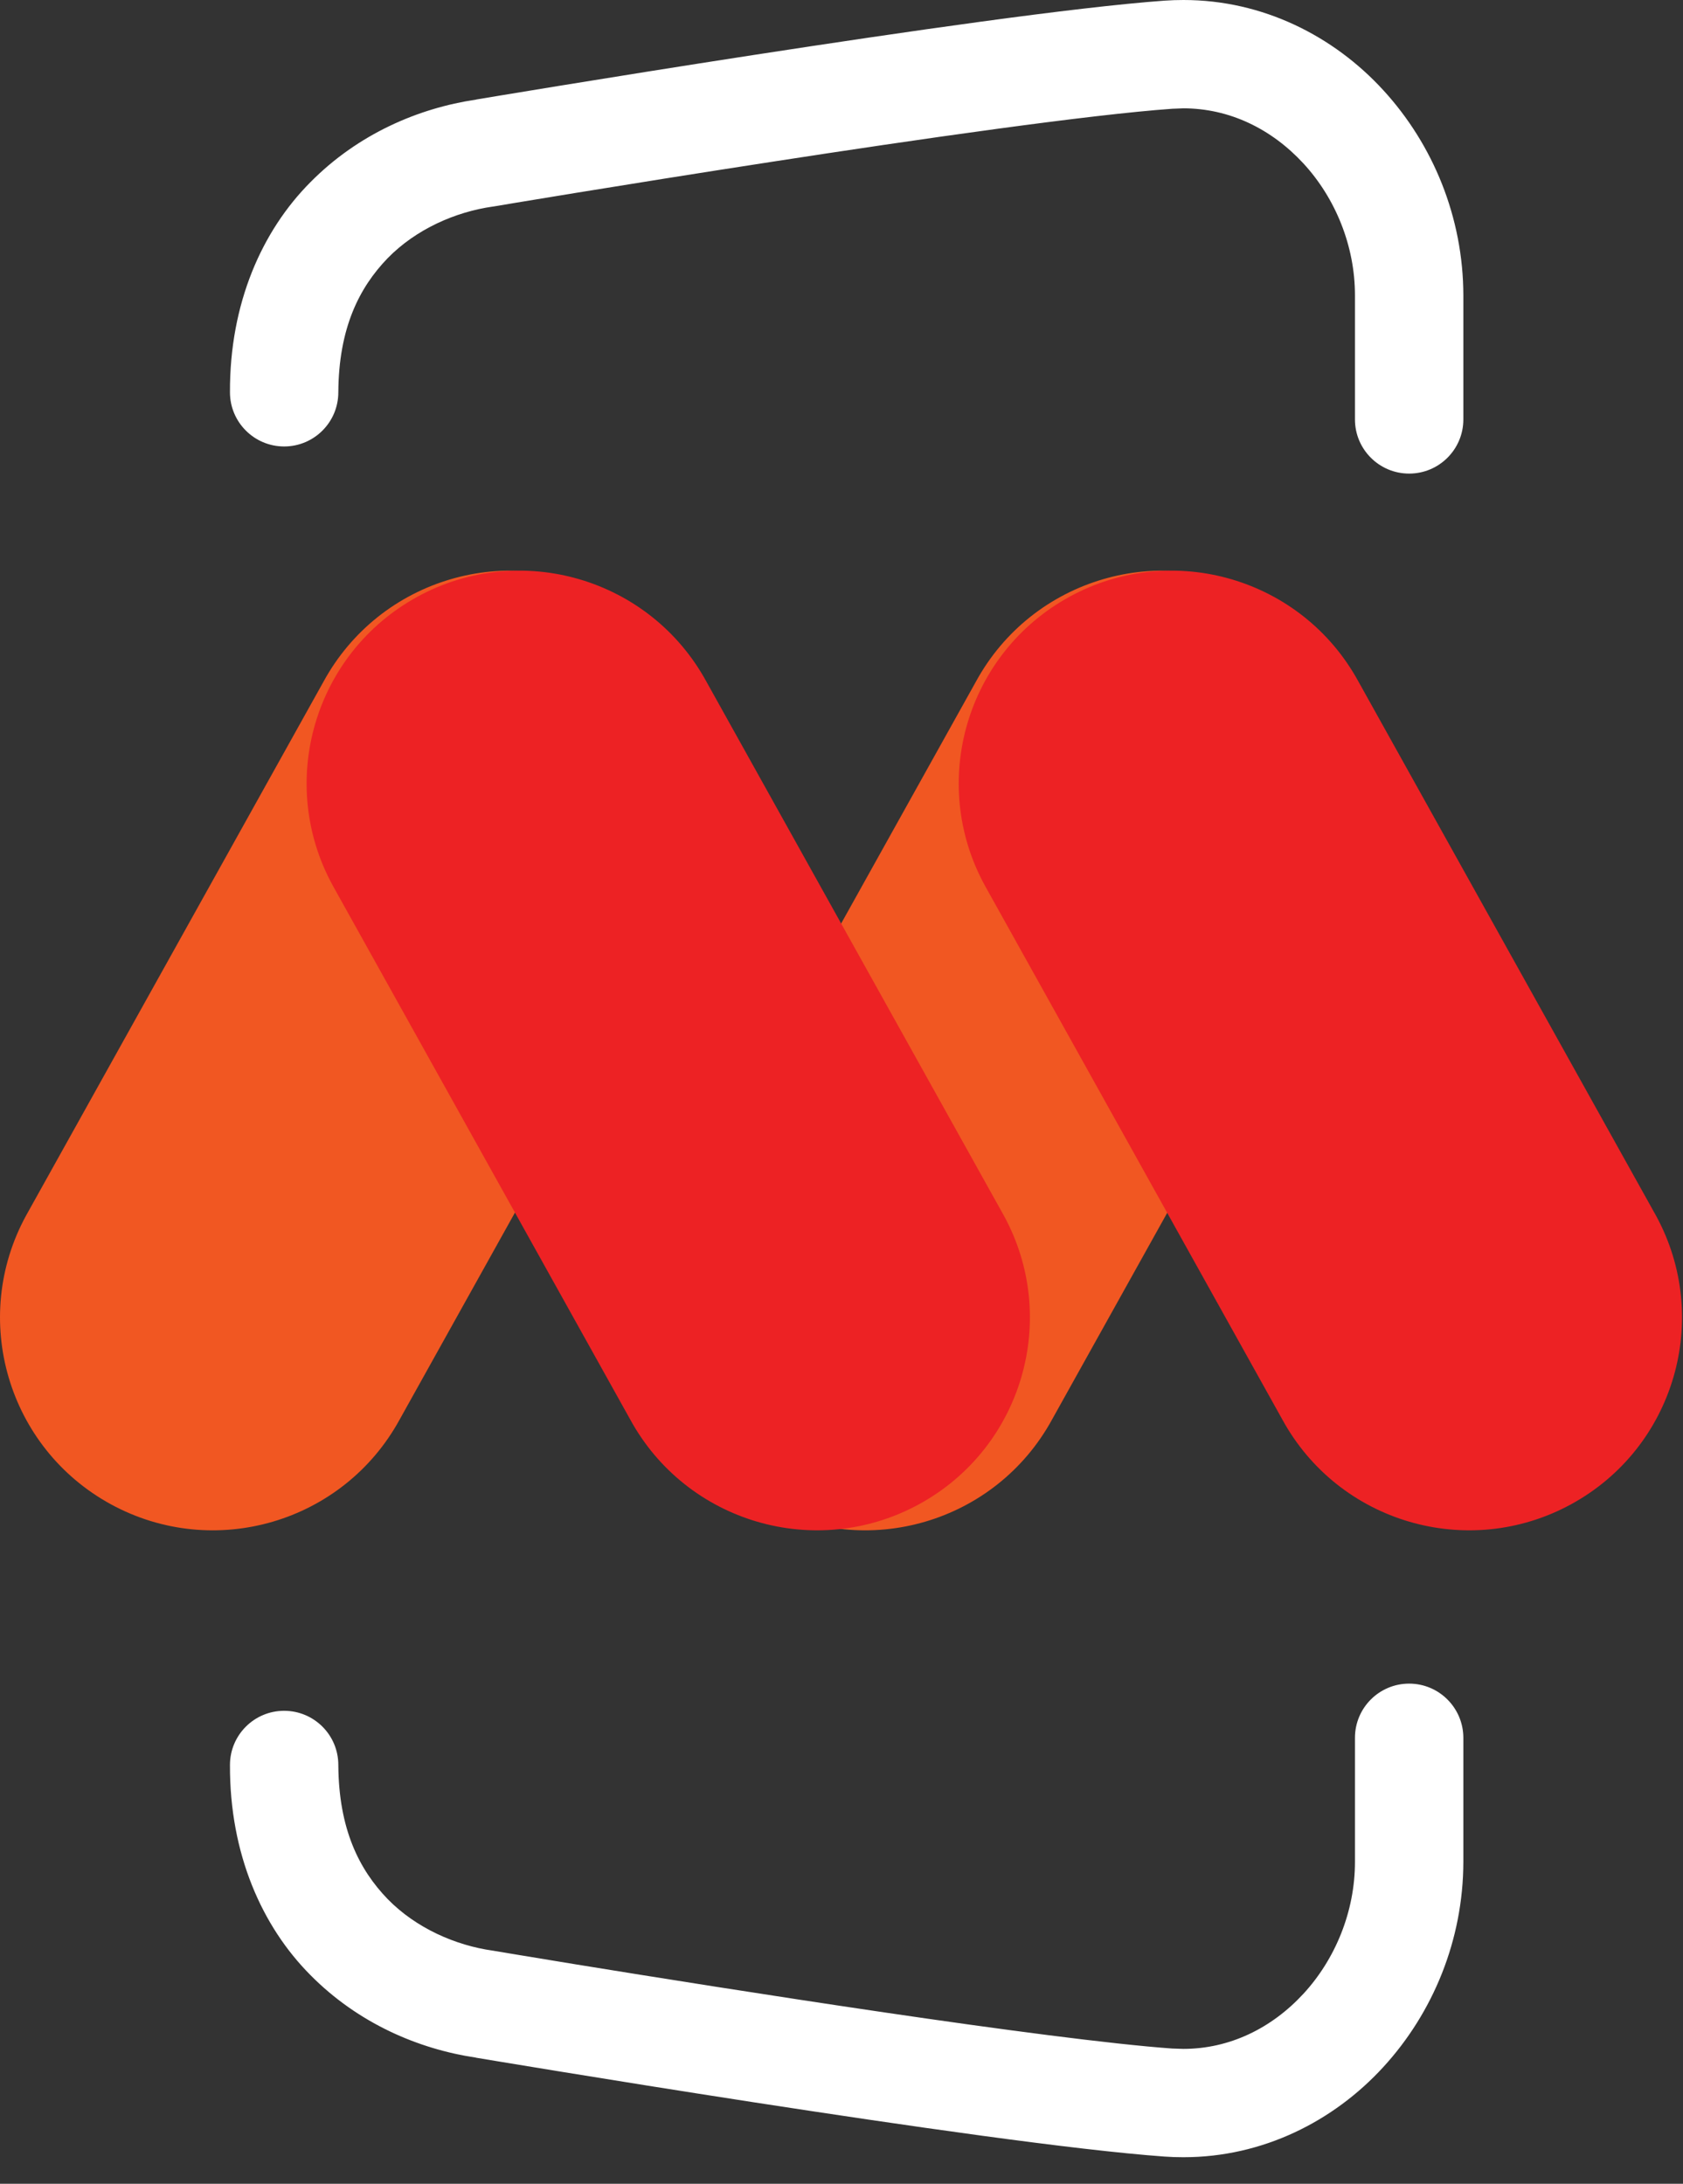
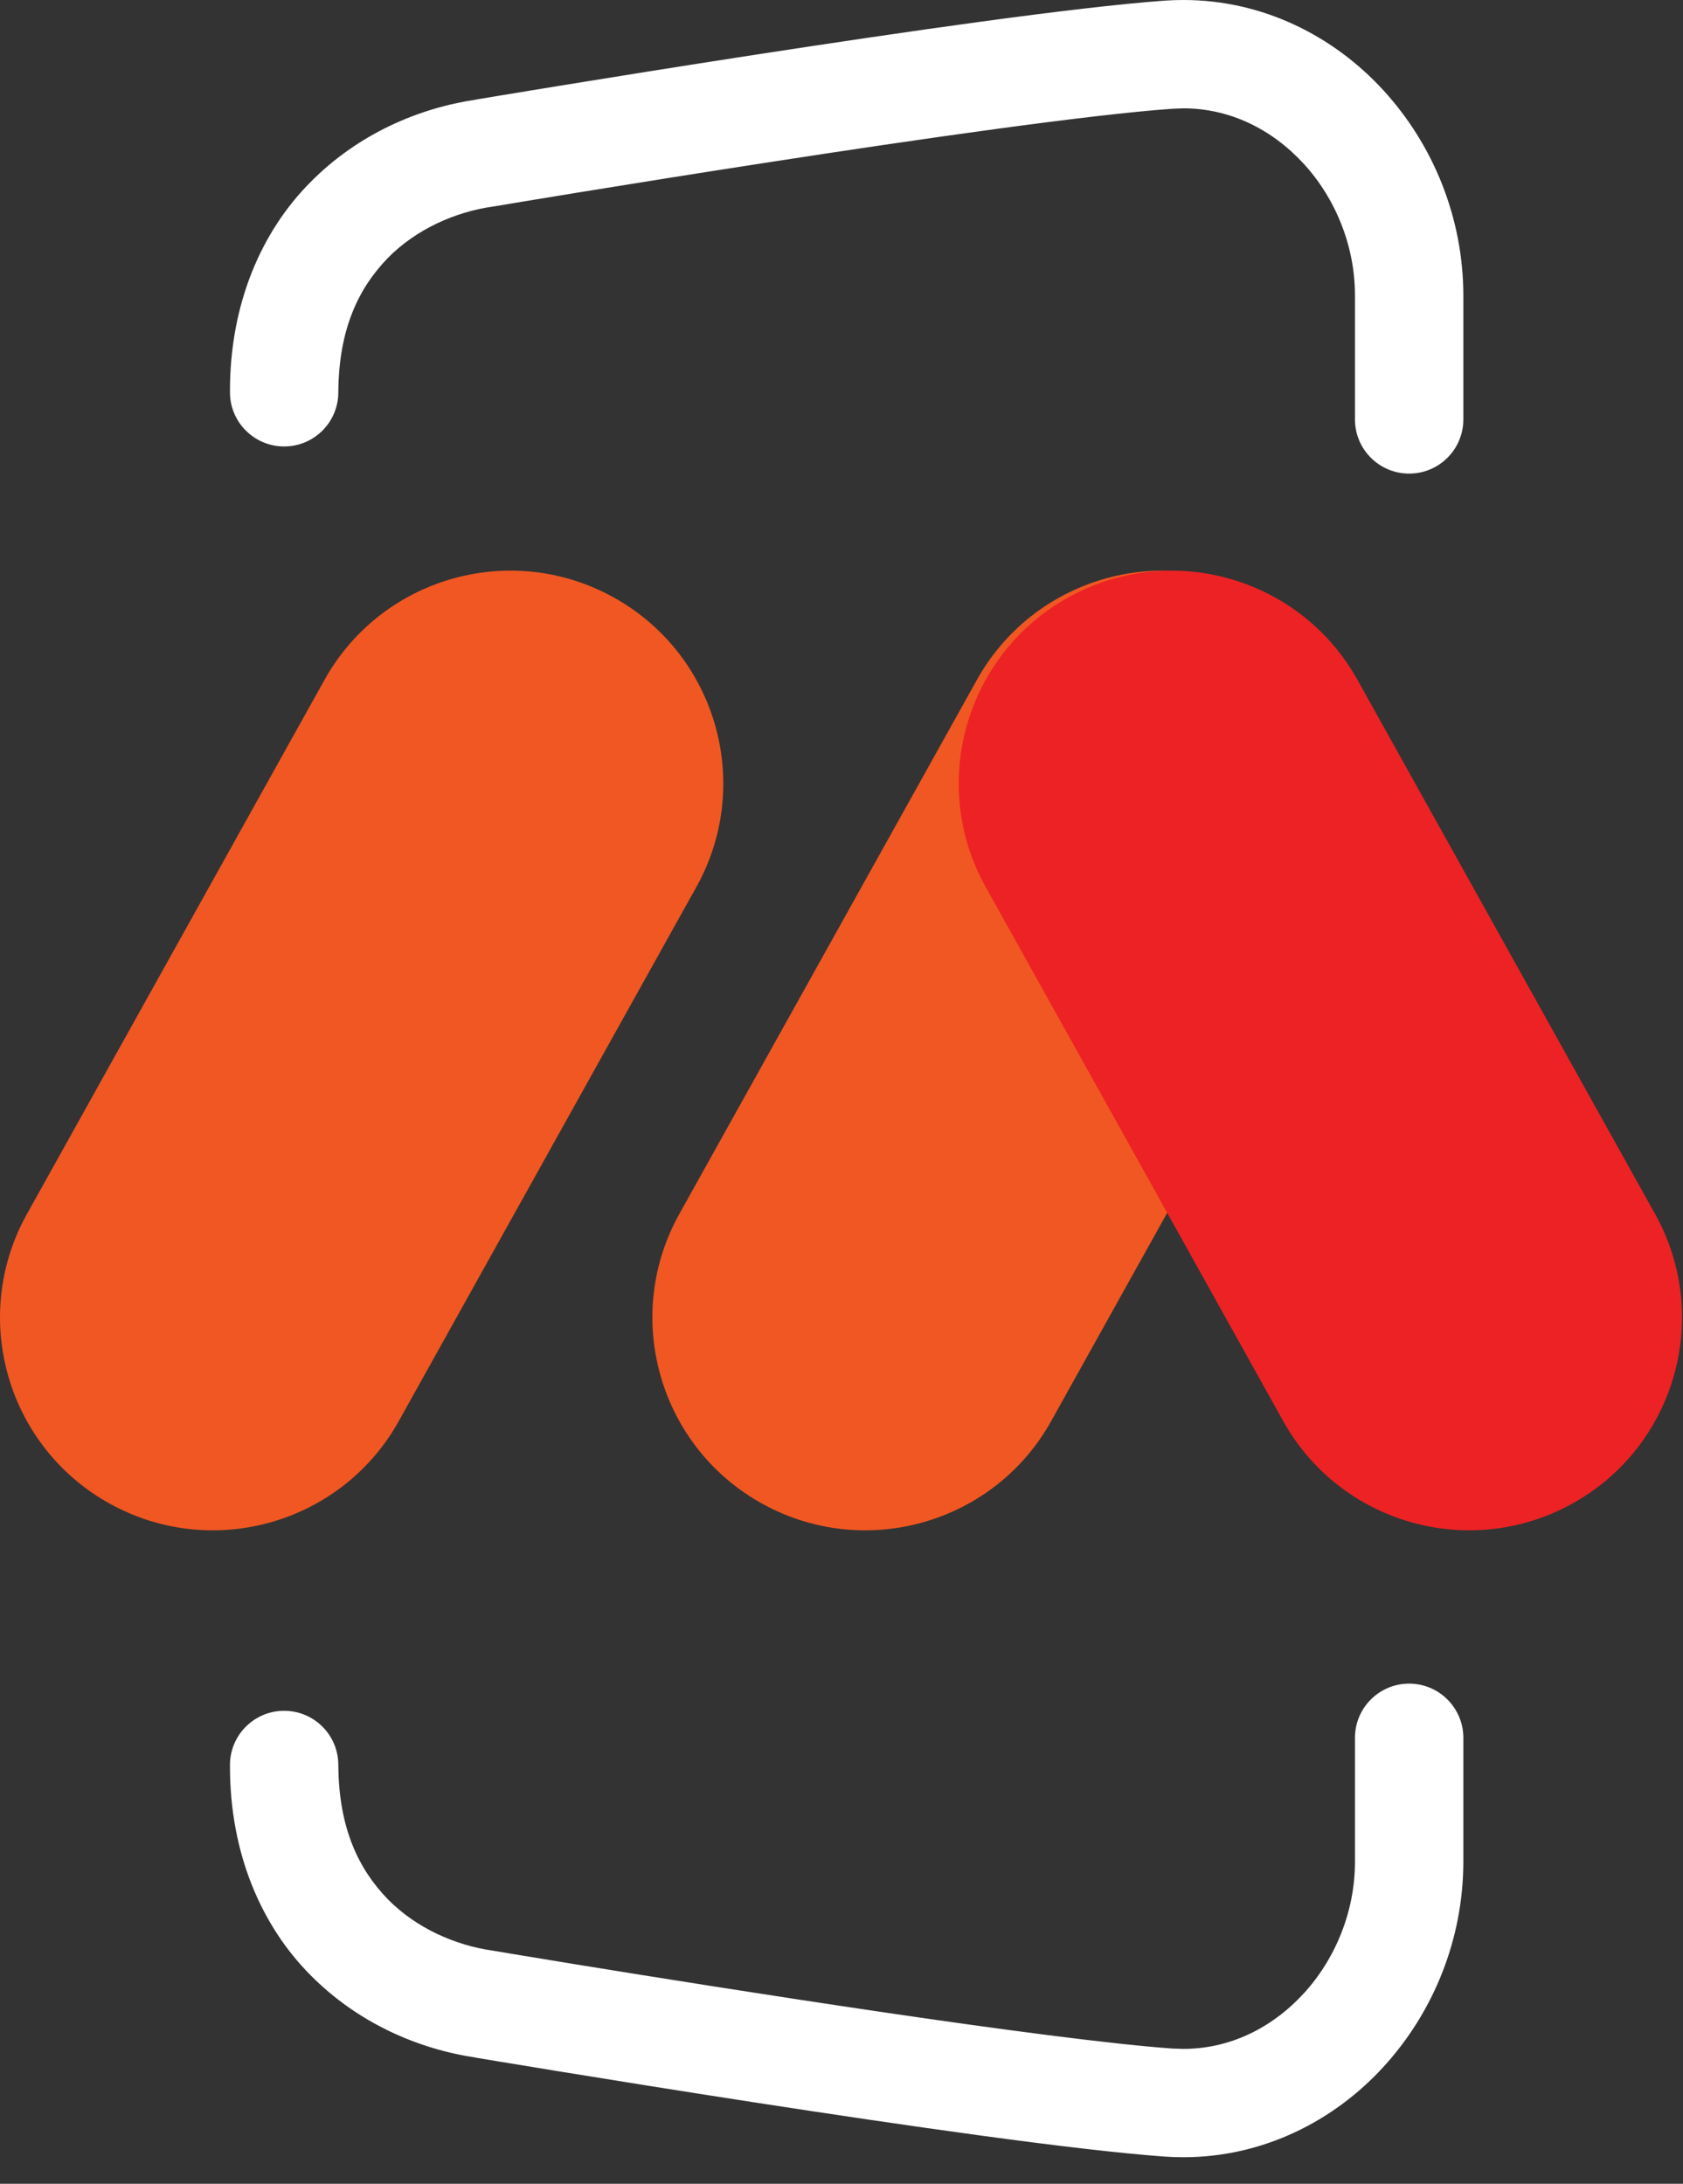
<svg xmlns="http://www.w3.org/2000/svg" fill="none" viewBox="0 0 47 61" height="61" width="47">
  <rect x="0" y="0" width="47" height="61" fill="#333333" stroke="none" />
  <path fill="white" d="M38.631 2.52C37.247 1.008 35.267 -0.001 33.048 5.96439e-07C32.873 5.96439e-07 32.697 0.006 32.521 0.018C29.999 0.201 25.244 0.889 21.052 1.535C16.871 2.18 13.296 2.78 13.292 2.781V2.783C11.69 3.02 10.003 3.739 8.668 5.09C7.32 6.445 6.412 8.468 6.422 10.958C6.422 11.793 7.1 12.471 7.935 12.471C8.771 12.471 9.448 11.793 9.448 10.958C9.459 9.165 10.031 8.035 10.825 7.213C11.621 6.398 12.723 5.918 13.758 5.771L13.775 5.769L13.794 5.766C13.797 5.765 14.683 5.616 16.093 5.386C17.503 5.157 19.434 4.846 21.514 4.526C25.663 3.884 30.45 3.199 32.737 3.038L33.048 3.026C34.338 3.027 35.511 3.602 36.401 4.567C37.288 5.53 37.841 6.864 37.839 8.254V11.716C37.839 12.552 38.517 13.229 39.352 13.229C40.188 13.229 40.866 12.552 40.866 11.716V8.254C40.863 6.07 40.019 4.034 38.631 2.52Z" />
  <path fill="white" d="M39.352 47.029C38.516 47.029 37.839 47.707 37.839 48.542V52.005C37.841 53.394 37.288 54.728 36.401 55.691C35.51 56.657 34.337 57.231 33.047 57.232L32.736 57.222C31.027 57.1 27.892 56.684 24.697 56.213C21.496 55.742 18.208 55.217 16.093 54.873C14.683 54.642 13.797 54.494 13.794 54.493L13.776 54.489L13.758 54.487C12.723 54.341 11.621 53.861 10.825 53.046C10.031 52.224 9.459 51.093 9.448 49.301C9.448 48.465 8.771 47.788 7.935 47.788C7.1 47.788 6.422 48.465 6.422 49.301C6.412 51.791 7.32 53.813 8.668 55.169C10.003 56.52 11.69 57.238 13.293 57.476L13.292 57.478C13.297 57.478 16.871 58.079 21.052 58.724C25.244 59.37 29.999 60.058 32.522 60.24C32.698 60.253 32.873 60.258 33.048 60.258C35.267 60.259 37.247 59.251 38.631 57.739C40.019 56.225 40.863 54.189 40.866 52.005V48.543C40.865 47.707 40.188 47.029 39.352 47.029Z" />
  <path fill="url(#paint0_linear_1448_295)" d="M11.162 39.65C9.589 42.532 5.978 43.592 3.096 42.019C0.215 40.445 -0.845 36.834 0.729 33.953L9.037 19.036C10.611 16.155 14.222 15.094 17.102 16.668C19.984 18.242 21.044 21.853 19.471 24.733L11.162 39.65Z" />
  <path fill="#F15722" d="M29.381 39.65C27.808 42.532 24.197 43.592 21.315 42.019C18.433 40.445 17.374 36.834 18.947 33.953L27.256 19.036C28.829 16.155 32.44 15.094 35.321 16.668C38.203 18.242 39.263 21.853 37.69 24.733L29.381 39.65Z" />
-   <path fill="#ED2224" d="M17.599 39.65C19.173 42.532 22.784 43.592 25.666 42.018C28.547 40.445 29.607 36.834 28.033 33.953L19.725 19.036C18.151 16.155 14.54 15.094 11.659 16.668C8.778 18.242 7.717 21.853 9.291 24.733L17.599 39.65Z" />
  <path fill="#ED2224" d="M35.81 39.65C37.384 42.532 40.995 43.592 43.877 42.018C46.758 40.445 47.818 36.834 46.244 33.953L37.935 19.036C36.362 16.155 32.751 15.094 29.87 16.668C26.989 18.242 25.928 21.853 27.502 24.733L35.81 39.65Z" />
  <defs>
    <linearGradient gradientUnits="userSpaceOnUse" y2="41.425" x2="2.943" y1="70.552" x1="-14.308" id="paint0_linear_1448_295">
      <stop stop-color="#ED2224" />
      <stop stop-color="#F15722" offset="1" />
    </linearGradient>
  </defs>
</svg>